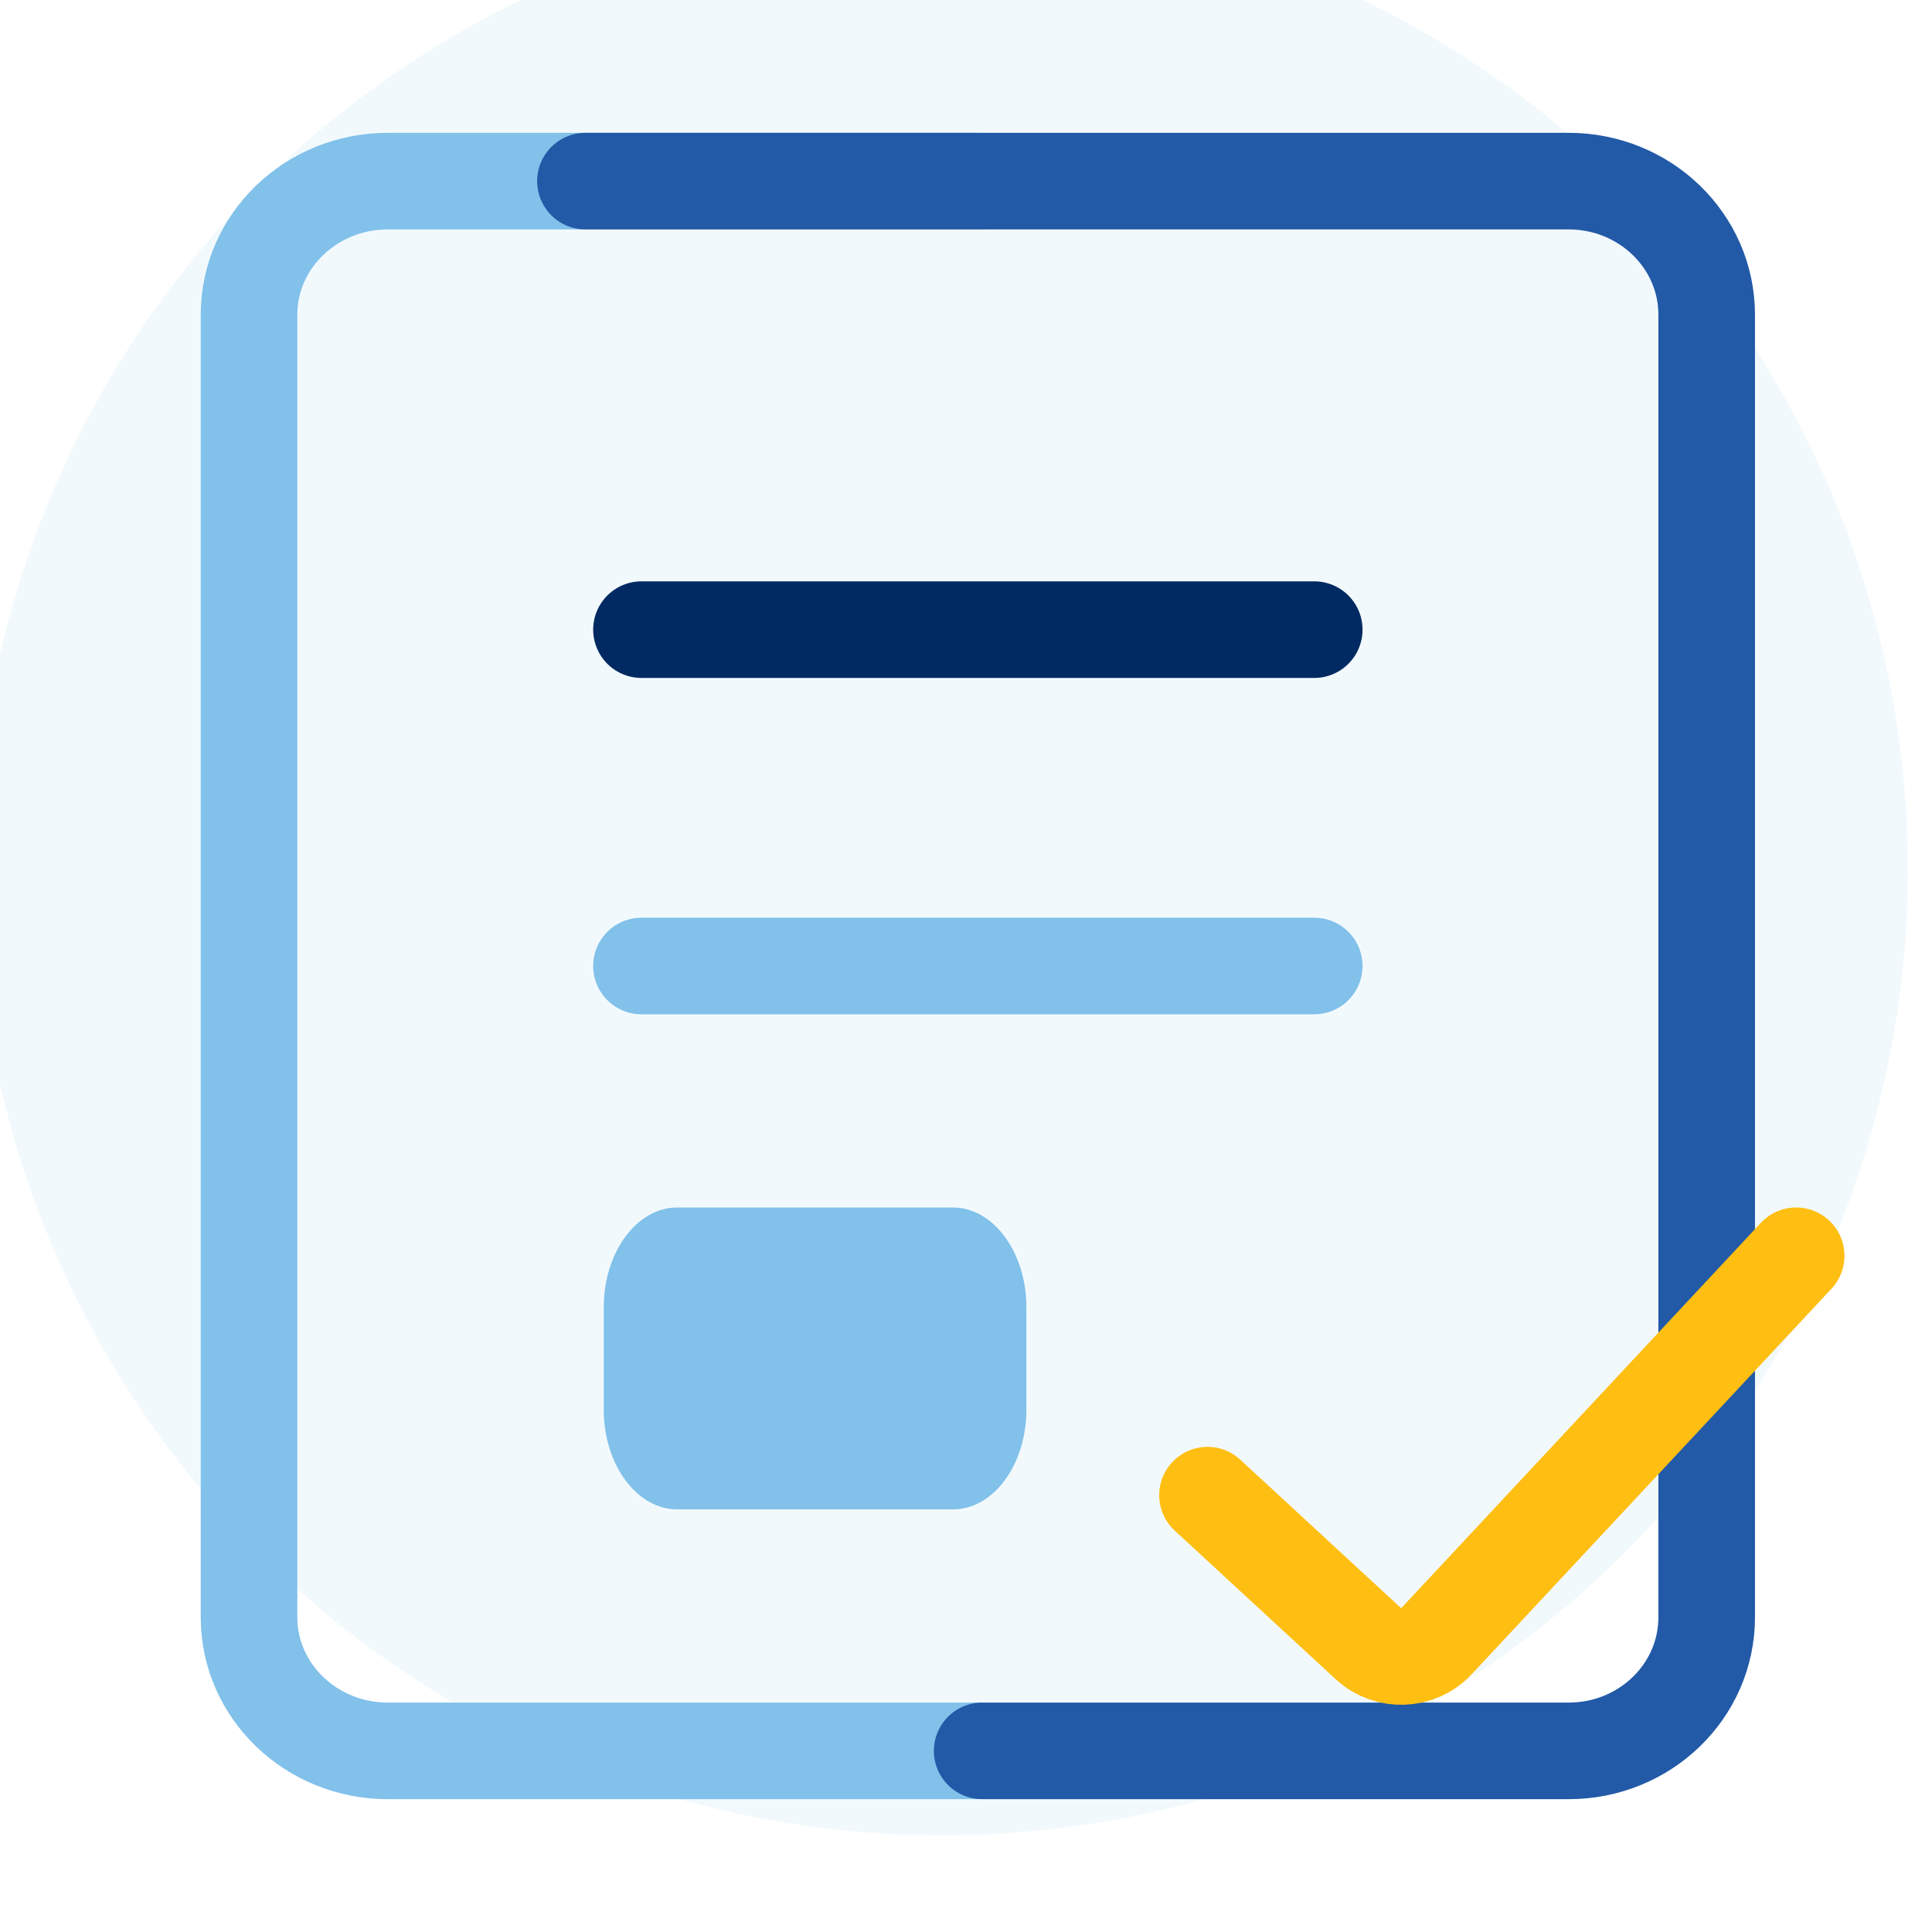
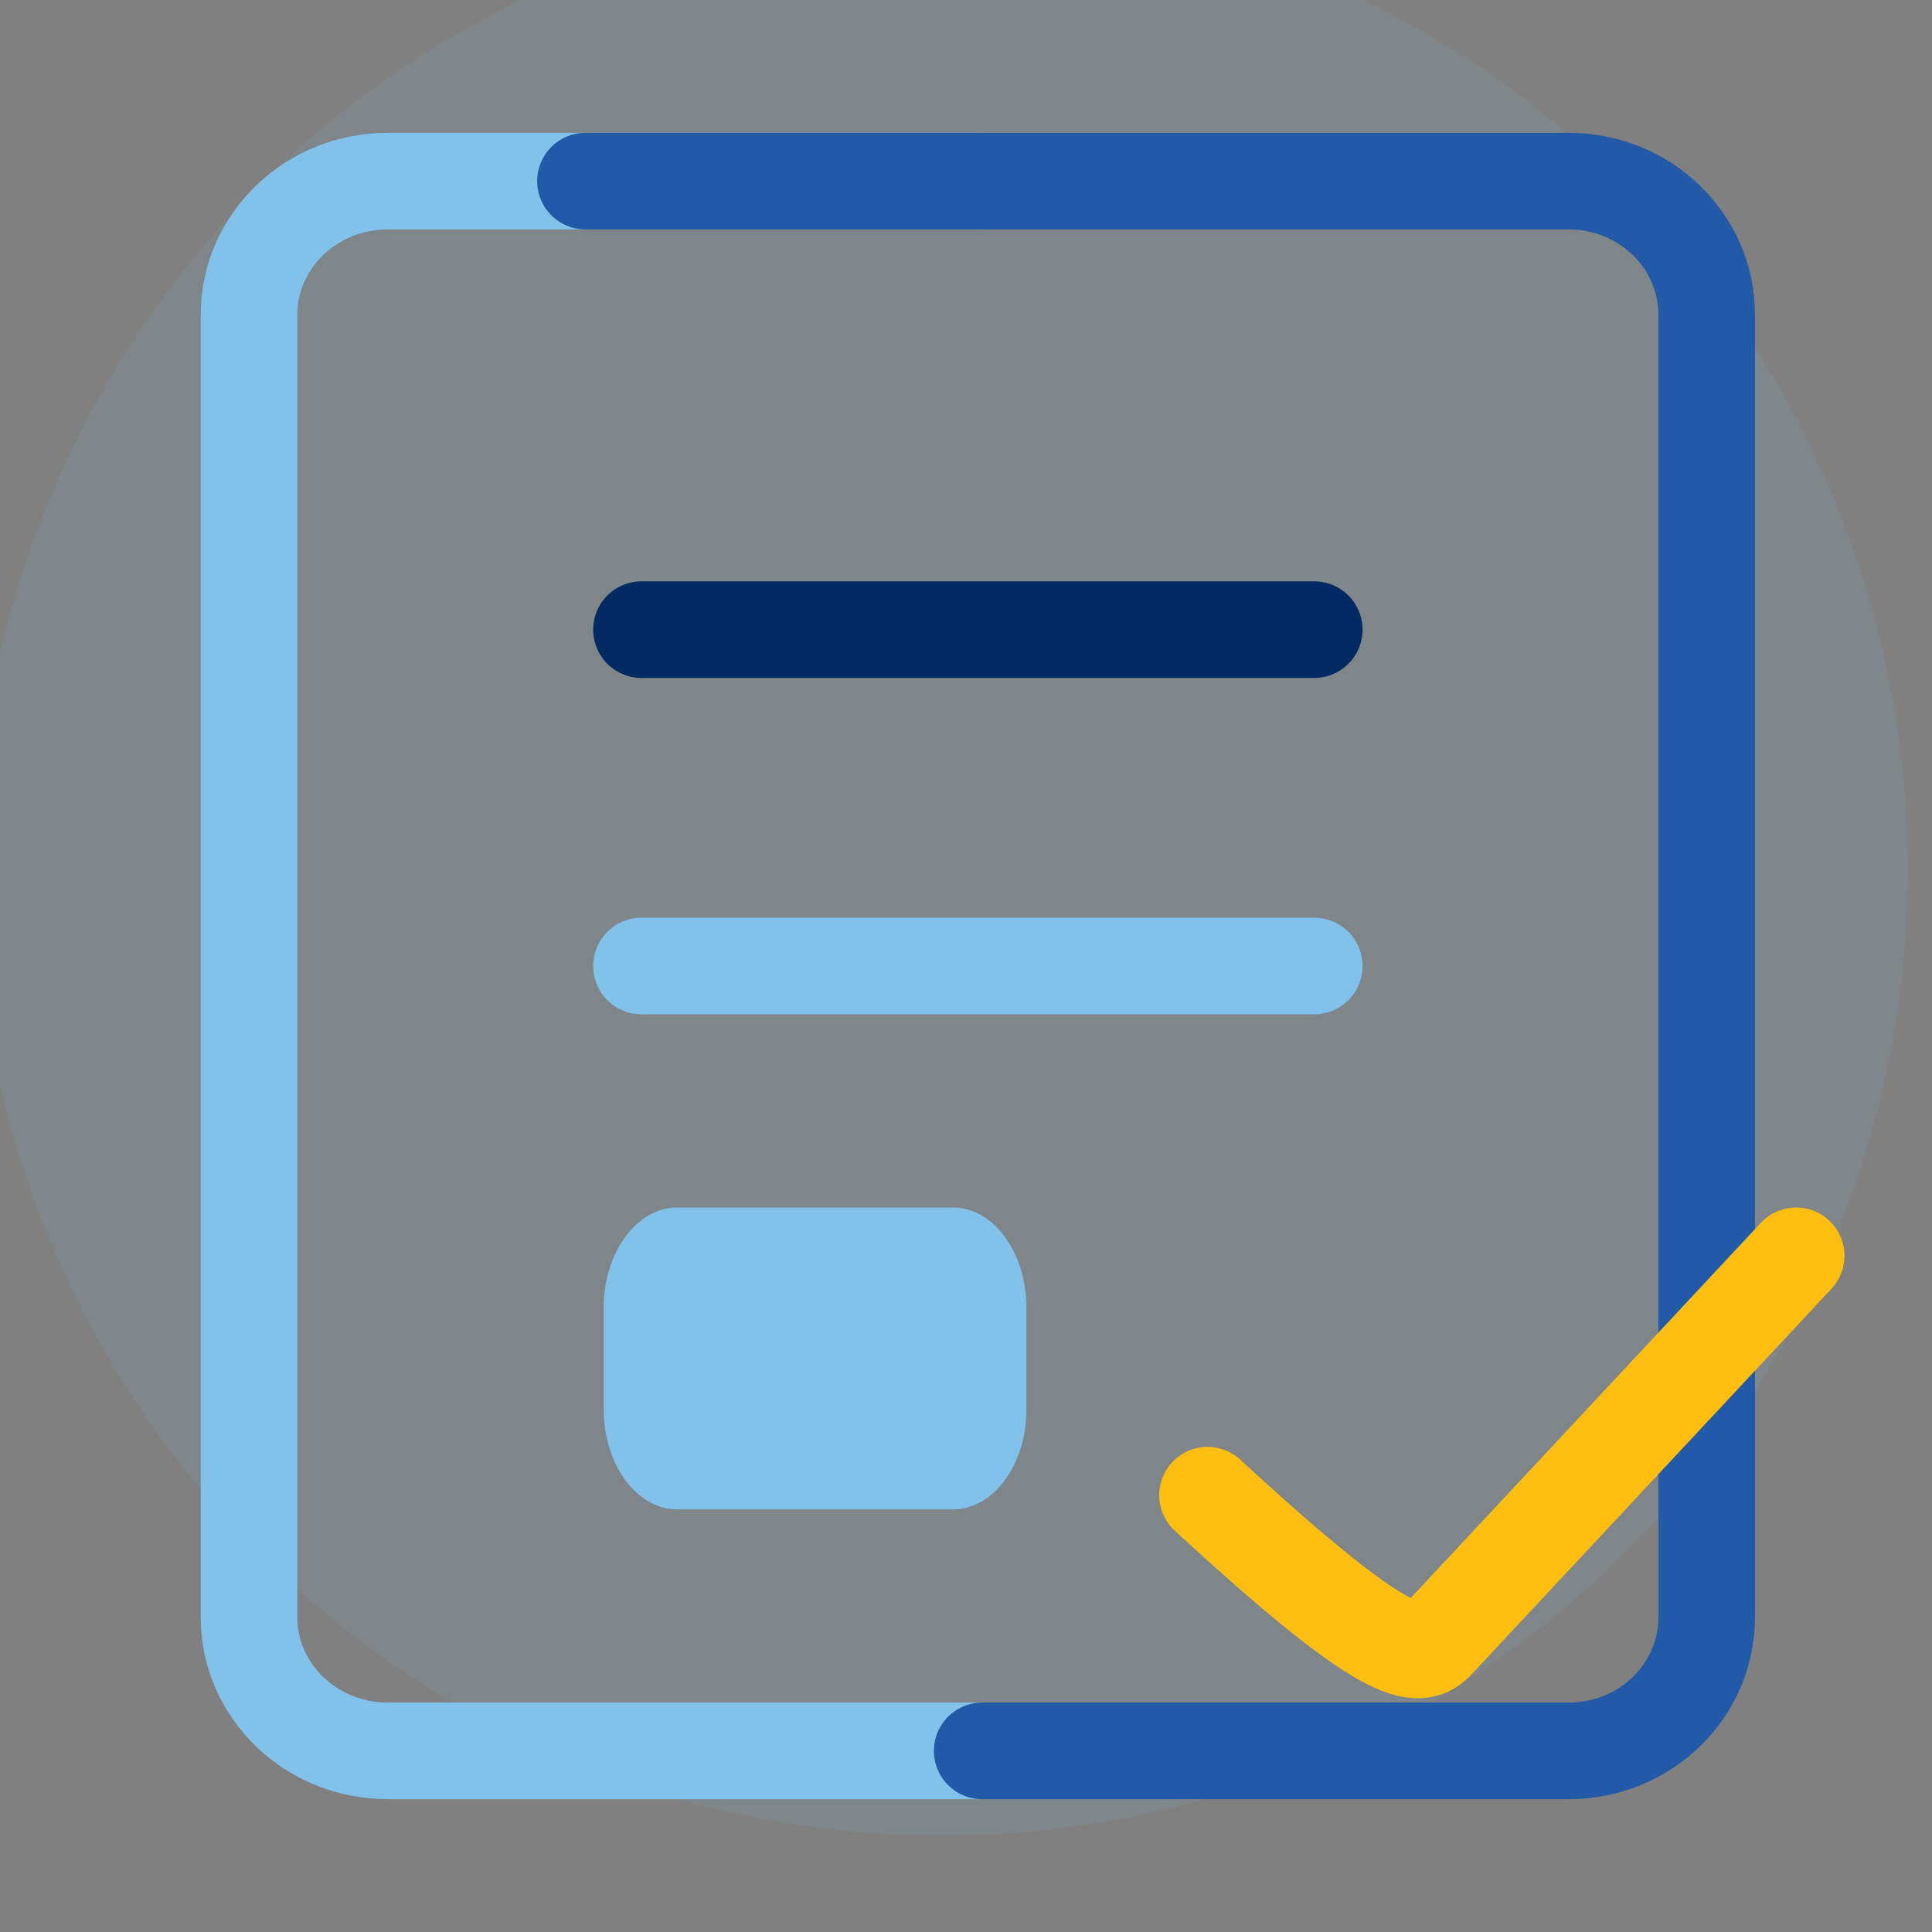
<svg xmlns="http://www.w3.org/2000/svg" width="80" height="80" viewBox="0 0 80 80" fill="none">
  <rect x="0" y="0" width="80" height="80" fill="#808080" stroke="none" />
  <g clip-path="url(#clip0)">
-     <rect width="1440" height="4570" transform="translate(-683 -2974)" fill="white" />
    <circle opacity="0.1" cx="39" cy="36" r="40" fill="#81C1EA" />
    <path d="M26.562 26.072H54.42" stroke="#002A61" stroke-width="4" stroke-miterlimit="10" stroke-linecap="round" />
    <path d="M26.562 40H54.42" stroke="#81C1EA" stroke-width="4" stroke-miterlimit="10" stroke-linecap="round" />
    <path d="M40.491 72.5H16.061C12.885 72.5 10.312 70.025 10.312 66.968V13.032C10.312 9.976 12.885 7.5 16.061 7.5H40.491" stroke="#81C1EA" stroke-width="4" stroke-miterlimit="10" stroke-linecap="round" />
    <path d="M24.242 7.5H64.956C68.113 7.5 70.67 9.976 70.67 13.032V66.968C70.67 70.025 68.113 72.5 64.956 72.5H40.67" stroke="#225AA7" stroke-width="4" stroke-miterlimit="10" stroke-linecap="round" />
-     <path d="M50 61.911L56.663 68.062C57.472 68.808 58.731 68.761 59.482 67.957L74.375 52" stroke="#FFBE12" stroke-width="4" stroke-miterlimit="10" stroke-linecap="round" stroke-linejoin="round" />
+     <path d="M50 61.911C57.472 68.808 58.731 68.761 59.482 67.957L74.375 52" stroke="#FFBE12" stroke-width="4" stroke-miterlimit="10" stroke-linecap="round" stroke-linejoin="round" />
    <path d="M39.461 62.5H28.04C26.372 62.5 25 60.65 25 58.375V54.125C25 51.862 26.363 50 28.04 50H39.461C41.128 50 42.5 51.85 42.5 54.125V58.375C42.5 60.65 41.137 62.5 39.461 62.5Z" fill="#81C1EA" />
  </g>
  <defs>
    <clipPath id="clip0">
      <rect width="1440" height="4570" fill="white" transform="translate(-683 -2974)" />
    </clipPath>
  </defs>
</svg>